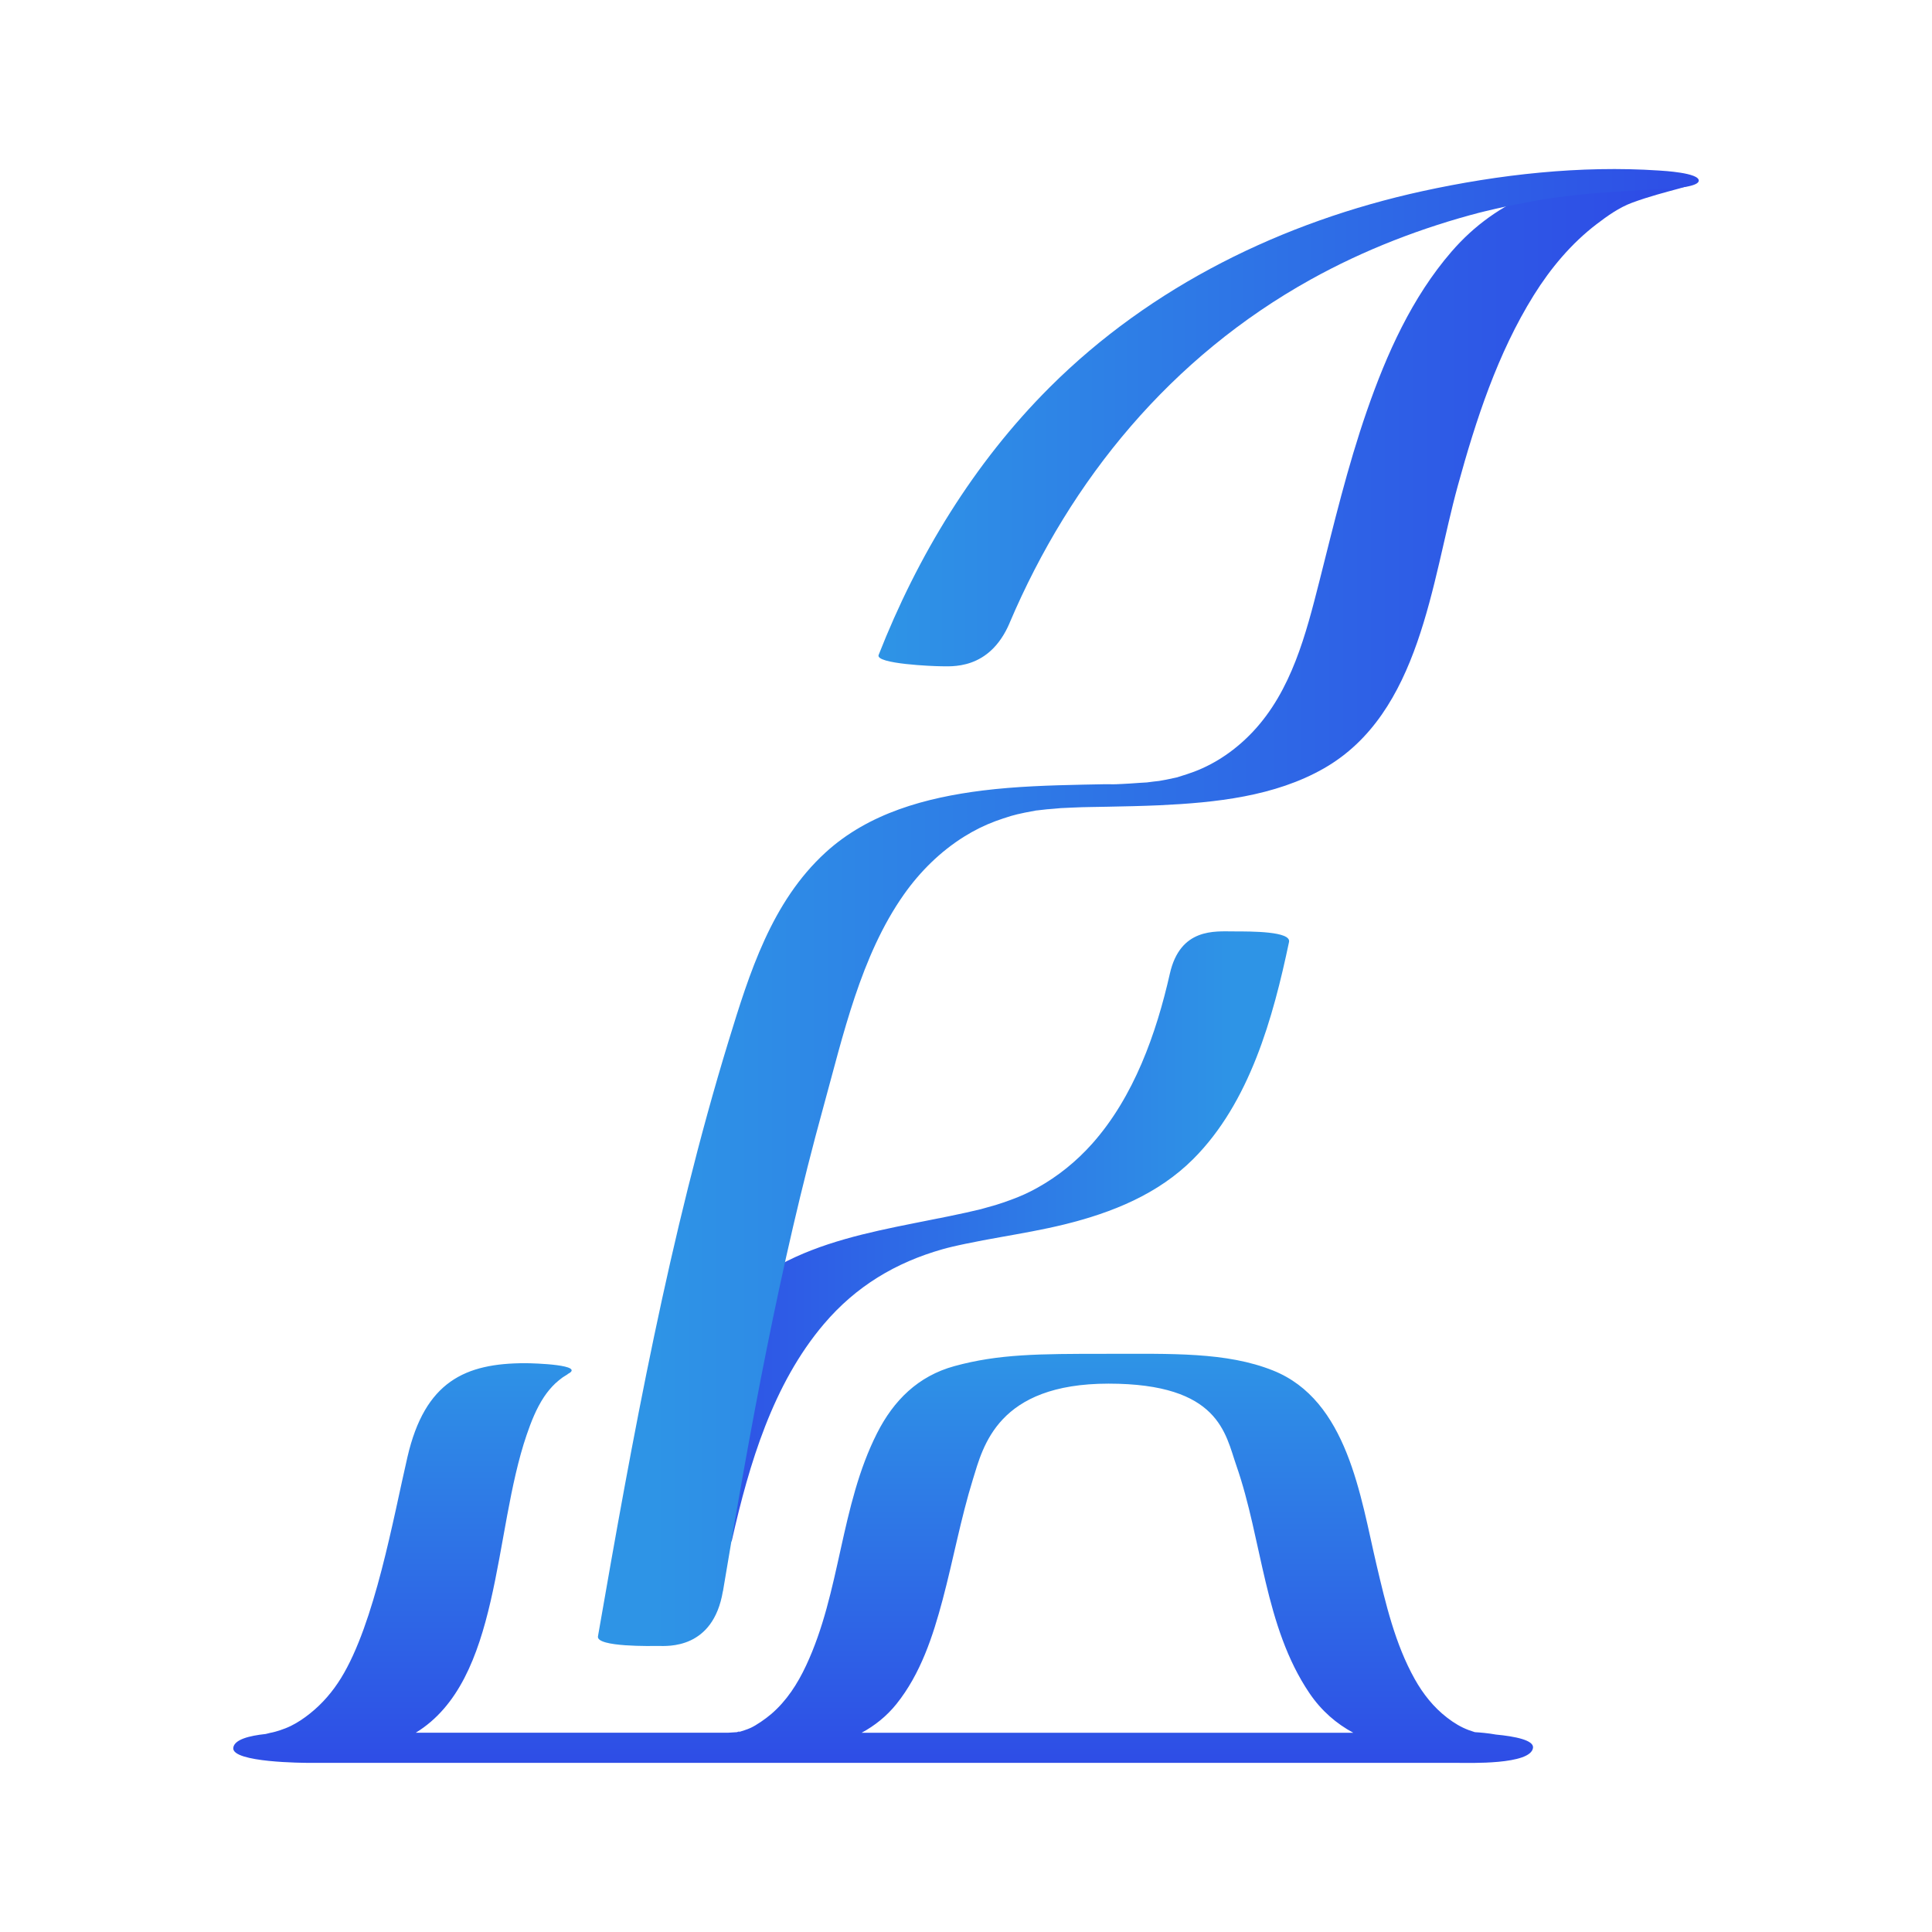
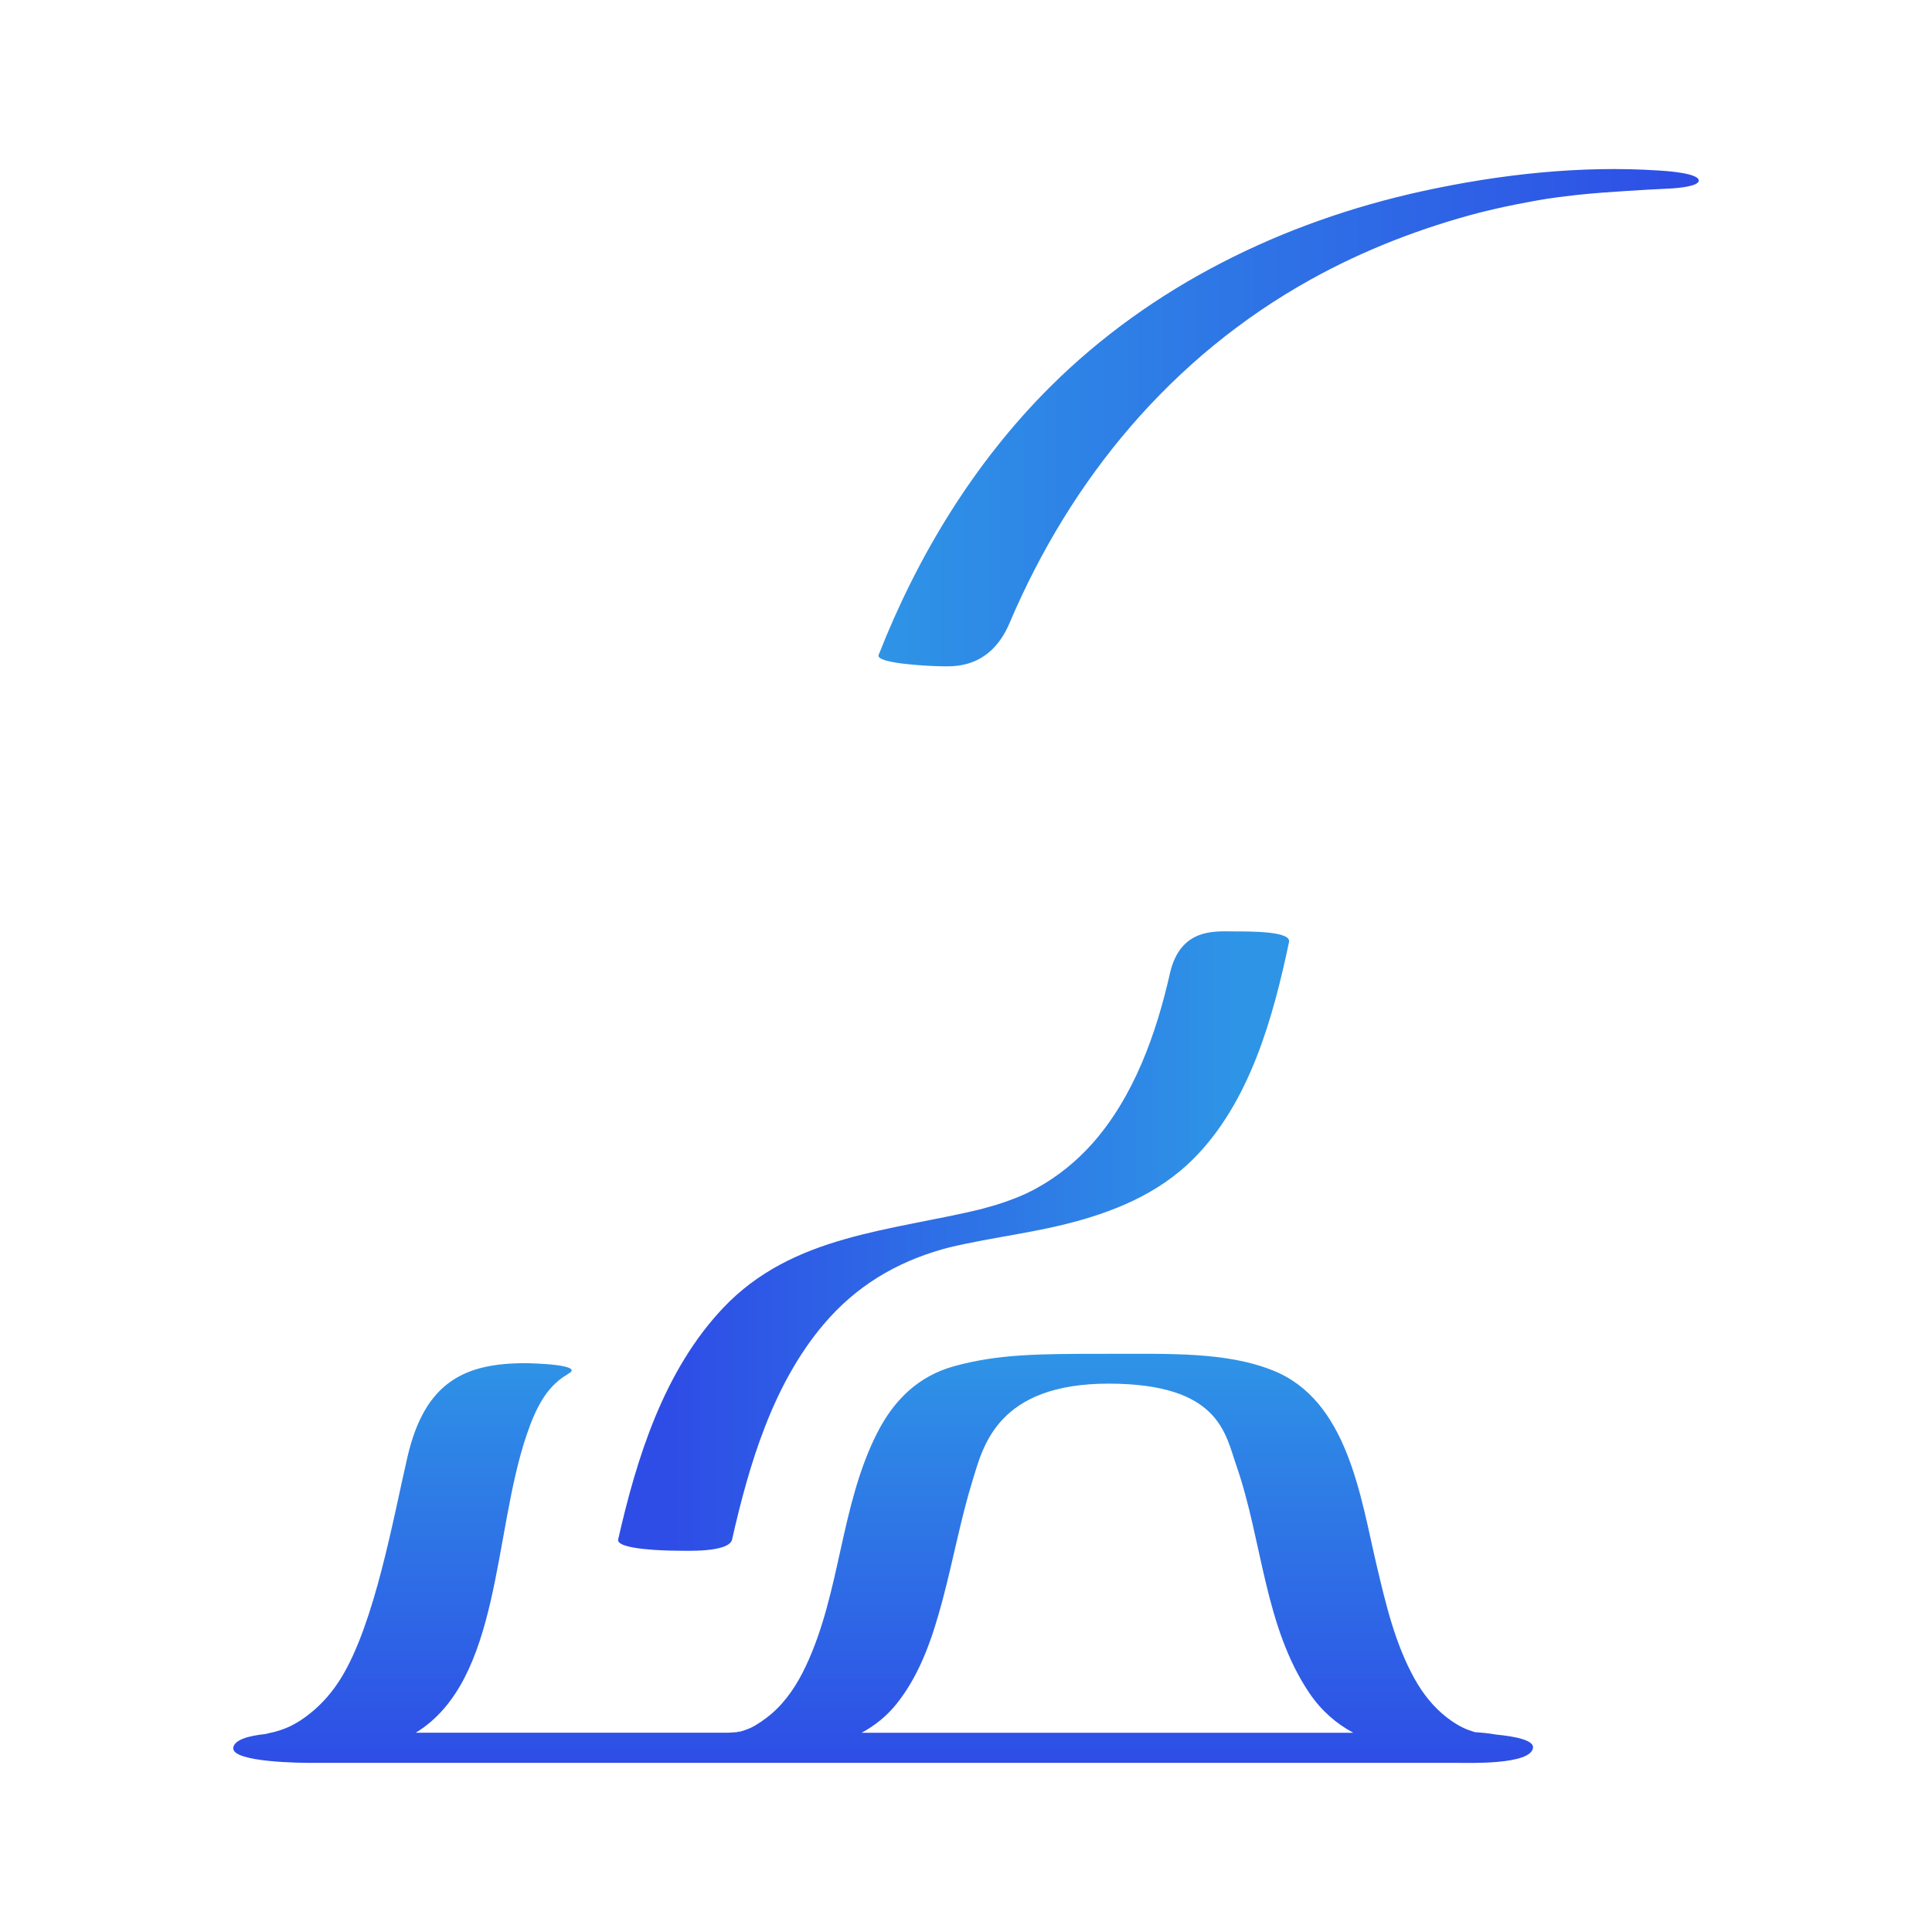
<svg xmlns="http://www.w3.org/2000/svg" width="400" height="400" viewBox="0 0 400 400" fill="none">
  <path d="M151.575 318.706C155.1 303.158 160.011 286.558 170.577 274.128C177.246 266.273 185.491 261.375 195.132 258.643C195.676 258.49 196.229 258.338 196.782 258.194C194.969 258.67 196.836 258.194 197.144 258.122C198.068 257.915 198.983 257.699 199.917 257.511C202.318 257.007 204.728 256.567 207.138 256.136C211.56 255.345 215.982 254.581 220.341 253.511C230.244 251.076 239.777 247.247 247.071 239.94C258.751 228.239 263.58 210.713 266.879 195.03C267.341 192.819 259.168 192.837 255.362 192.837C251.556 192.837 244.353 192.082 242.205 201.591C239.405 213.967 234.775 227.07 226.122 236.795C222.869 240.444 219.045 243.544 214.759 245.926C212.874 246.968 211.524 247.58 209.286 248.415C208.244 248.802 207.184 249.161 206.115 249.494C205.48 249.692 201.874 250.653 203.659 250.213C184.54 254.895 164.107 255.578 149.718 270.794C137.458 283.754 131.831 301.783 127.989 318.715C127.491 320.899 138.636 321.052 139.787 321.052C141.735 321.052 150.941 321.528 151.585 318.715L151.575 318.706Z" fill="url(#paint0_linear_2365_134)" />
-   <path d="M149.681 329.446C155.263 296.012 161.397 262.112 170.477 229.182C174.545 214.425 178.197 197.852 187.176 185.144C190.511 180.425 194.706 176.282 199.626 173.209C201.674 171.932 203.794 170.872 206.06 170.027C207.147 169.623 208.253 169.263 209.367 168.922C209.467 168.895 211.678 168.319 210.219 168.679C210.898 168.517 211.578 168.364 212.258 168.23C212.937 168.095 213.635 167.987 214.314 167.843C216.634 167.376 212.339 168.023 214.695 167.789C215.864 167.672 217.033 167.529 218.193 167.394C214.876 167.771 218.809 167.367 219.606 167.313C221.147 167.223 222.678 167.187 224.218 167.115C225.904 167.034 221.074 167.178 223.566 167.133C224.273 167.124 224.988 167.106 225.695 167.088C226.873 167.061 228.06 167.043 229.238 167.025C232.854 166.953 236.478 166.881 240.093 166.72C251.619 166.18 263.924 164.904 274.109 159.08C294.098 147.648 296.336 120.515 301.818 100.59C305.56 86.983 310.027 73.206 317.548 61.127C321.01 55.572 325.314 50.414 330.551 46.414C332.825 44.68 335.208 42.972 337.9 41.974C345.031 39.332 351.872 38.452 351.537 37.22C351.056 36.151 346.825 35.908 346.118 35.818C343.137 35.459 340.02 35.342 337.03 35.584C322.713 36.753 310.091 41.04 300.54 52.076C292.322 61.567 287.076 73.314 283.007 85.042C278.939 96.771 276.166 108.49 273.167 120.327C270.376 131.309 267.413 142.948 259.421 151.468C256.032 155.081 251.873 158.02 247.225 159.772C246.201 160.159 245.168 160.482 244.117 160.806C242.051 161.435 245.53 160.509 243.419 161.004C242.776 161.156 242.123 161.291 241.471 161.417C240.927 161.525 240.374 161.615 239.831 161.714C238.444 161.965 242.105 161.48 239.894 161.696C239.224 161.759 238.544 161.857 237.873 161.938C235.273 162.262 238.172 161.956 237.629 161.983C235.209 162.091 232.763 162.388 230.335 162.343C234.394 162.424 229.492 162.343 228.531 162.37C227.109 162.397 225.695 162.415 224.273 162.451C217.332 162.603 210.373 162.81 203.477 163.664C191.716 165.129 179.846 168.337 170.93 176.489C159.73 186.726 155.145 201.501 150.85 215.512C138.599 255.506 130.943 297.666 123.802 338.784C123.404 341.057 135.111 340.779 136.334 340.779C138.155 340.779 147.642 341.543 149.663 329.455L149.681 329.446Z" fill="url(#paint1_linear_2365_134)" />
  <path d="M309.72 359.122C308.107 358.826 306.331 358.682 305.389 358.628C305.361 358.628 305.343 358.619 305.316 358.61C305.28 358.601 305.262 358.592 305.225 358.583C304.836 358.457 304.437 358.331 304.057 358.188C302.543 357.621 301.094 356.777 299.598 355.617C296.808 353.469 294.615 350.692 292.911 347.645C288.825 340.348 286.886 331.998 284.983 323.937C281.666 309.853 279.012 289.91 263.562 283.745C253.921 279.898 242.649 280.294 228.849 280.294C215.049 280.294 206.749 280.33 197.579 282.846C190.085 284.904 185.029 289.928 181.595 296.705C173.947 311.795 174.065 329.554 166.889 344.841C165.122 348.616 162.866 352.139 159.667 354.88C158.426 355.941 156.559 357.208 155.435 357.729C154.629 358.107 153.777 358.331 152.944 358.61C152.925 358.61 152.907 358.61 152.889 358.61C153.514 358.358 152.799 358.52 152.563 358.628C152.074 358.655 151.476 358.682 150.832 358.736H86.09C103.778 347.906 102.074 317.421 109.042 297.064C109.966 294.359 111.045 291.609 112.64 289.209C113.31 288.203 114.098 287.25 114.977 286.414C115.458 285.965 115.965 285.569 116.491 285.174C116.726 284.994 118.122 284.203 117.397 284.545C121.673 282.55 110.356 282.235 108.779 282.235C96.329 282.226 87.984 286.001 84.36 301.648C81.406 314.392 77.609 336.07 70.605 347.43C68.901 350.198 66.745 352.723 64.189 354.754C62.966 355.734 61.634 356.642 60.221 357.334C58.762 358.053 56.977 358.556 56.469 358.664C56.315 358.7 55.69 358.808 55.001 359.005C51.594 359.365 48.514 360.147 48.296 361.863C47.907 364.946 63.157 364.982 64.026 364.982H301.664C304.047 364.982 316.942 365.431 317.395 361.863C317.594 360.282 313.689 359.5 309.72 359.122ZM305.778 358.763C306.059 358.853 305.968 358.826 305.778 358.763ZM305.425 358.637H305.407C305.47 358.637 305.488 358.637 305.425 358.637ZM304.165 358.565C303.975 358.556 303.921 358.556 304.165 358.565ZM152.69 358.7C152.69 358.7 152.708 358.7 152.717 358.7C152.663 358.718 152.599 358.736 152.545 358.754C152.599 358.736 152.645 358.718 152.69 358.7ZM221.473 358.754H178.387C181.088 357.289 183.543 355.357 185.609 352.786C190.602 346.549 193.148 338.784 195.169 331.18C197.37 322.903 198.902 314.446 201.439 306.249C203.532 299.482 206.513 286.468 229.51 286.468C252.508 286.468 253.677 296.858 255.969 303.409C261.342 318.805 261.75 336.726 271.11 350.557C273.611 354.242 276.701 356.875 280.189 358.754H221.473Z" fill="url(#paint2_linear_2365_134)" />
  <path d="M209.032 128.955C221.727 99.117 242.531 73.898 271.364 57.874C282.455 51.708 294.388 47.116 306.684 43.925C305.207 44.312 307.237 43.791 307.599 43.71C308.297 43.548 309.004 43.377 309.702 43.215C311.07 42.901 312.438 42.613 313.806 42.334C315.03 42.092 316.253 41.858 317.485 41.633C318.038 41.535 318.581 41.436 319.134 41.346C319.614 41.265 321.916 40.897 320.357 41.139C318.953 41.355 322.088 40.897 322.768 40.807C323.9 40.654 325.033 40.519 326.175 40.393C327.162 40.285 328.159 40.196 329.147 40.097C331.249 39.881 340.944 39.234 345.221 39.063C347.958 38.955 351.618 38.488 351.709 37.436C351.863 35.765 344.288 35.36 343.482 35.306C327.244 34.219 310.345 36.115 294.506 39.575C265.592 45.894 238.309 59.231 217.323 80.189C201.62 95.873 189.976 115.07 181.912 135.597C181.169 137.484 193.537 137.934 194.489 137.934C196.854 137.934 204.81 138.895 209.041 128.955H209.032Z" fill="url(#paint3_linear_2365_134)" />
  <defs>
    <linearGradient id="paint0_linear_2365_134" x1="139.47" y1="256.953" x2="255.389" y2="256.953" gradientUnits="userSpaceOnUse">
      <stop stop-color="#2E4DE6" />
      <stop offset="1" stop-color="#2E94E6" />
    </linearGradient>
    <linearGradient id="paint1_linear_2365_134" x1="135.365" y1="188.11" x2="340.065" y2="188.11" gradientUnits="userSpaceOnUse">
      <stop stop-color="#2E94E6" />
      <stop offset="1" stop-color="#2E4DE6" />
    </linearGradient>
    <linearGradient id="paint2_linear_2365_134" x1="182.854" y1="365.009" x2="182.854" y2="280.285" gradientUnits="userSpaceOnUse">
      <stop stop-color="#2E4DE6" />
      <stop offset="1" stop-color="#2E94E6" />
    </linearGradient>
    <linearGradient id="paint3_linear_2365_134" x1="181.867" y1="86.481" x2="351.691" y2="86.481" gradientUnits="userSpaceOnUse">
      <stop stop-color="#2E94E6" />
      <stop offset="1" stop-color="#2E4DE6" />
    </linearGradient>
  </defs>
</svg>